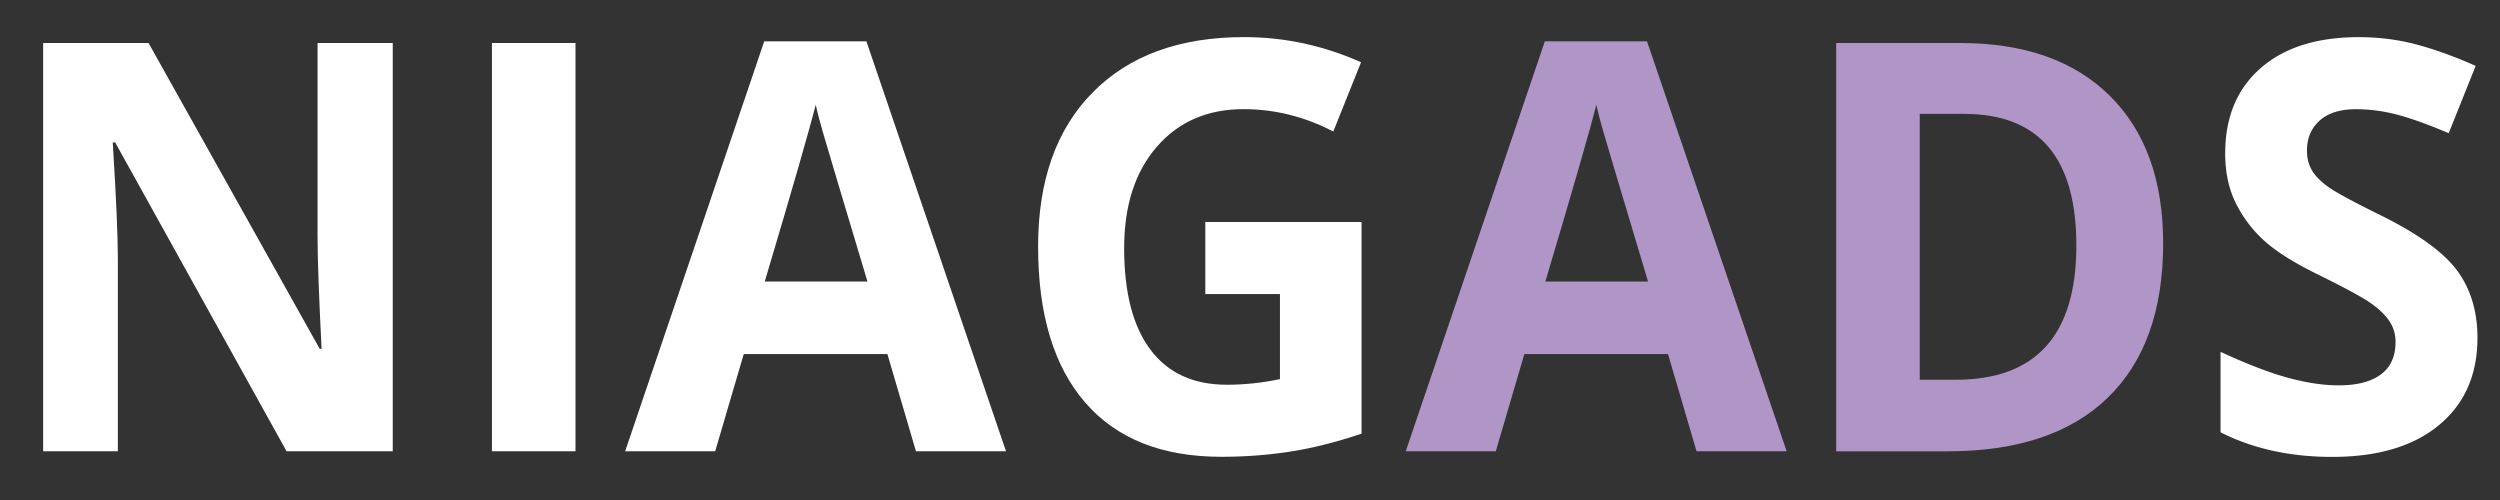
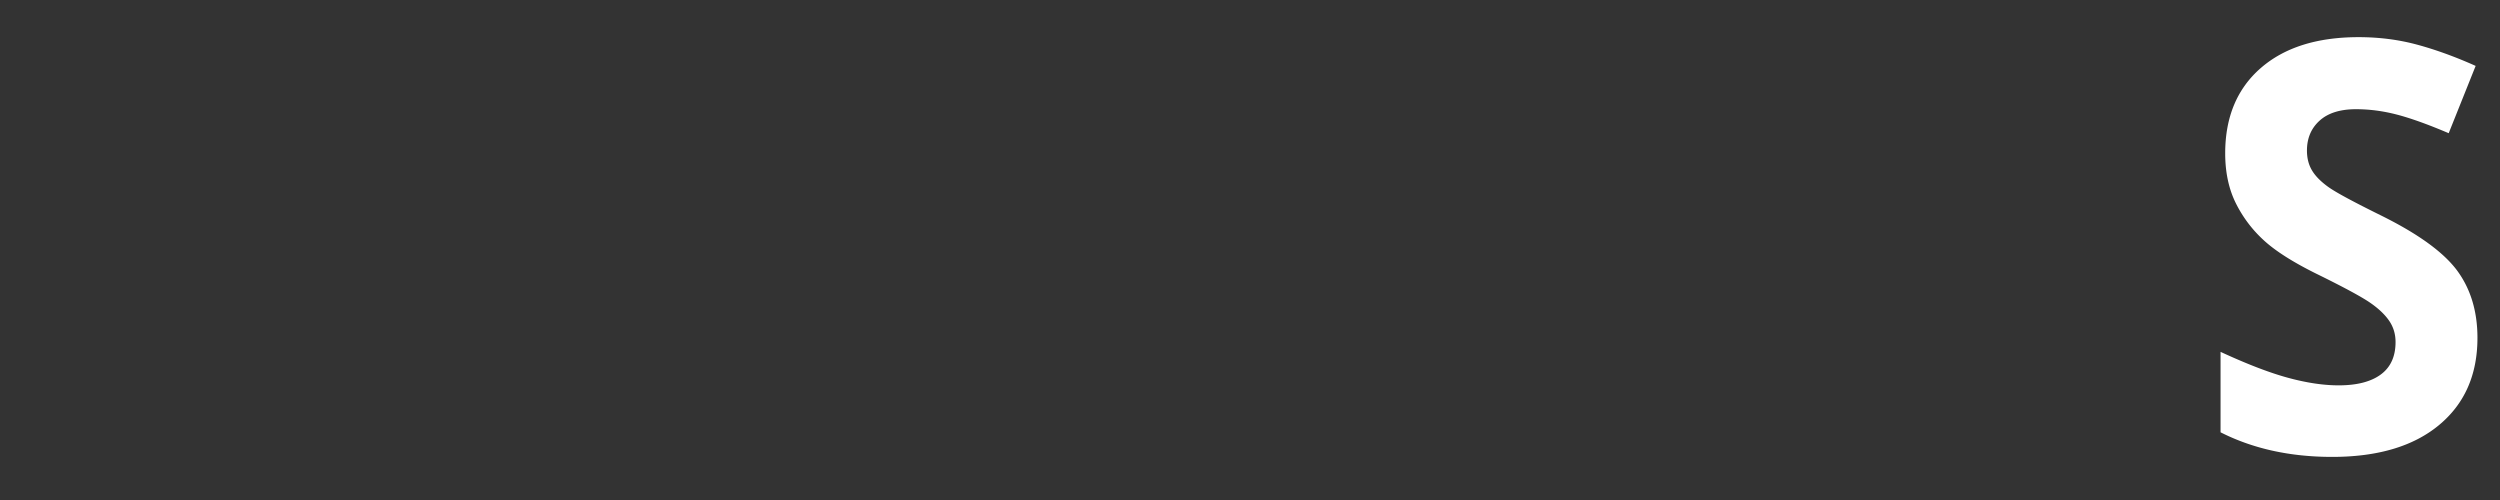
<svg xmlns="http://www.w3.org/2000/svg" viewBox="0 0 500 100" preserveAspectRatio="xMinYMid meet">
  <rect x="0" y="0" width="500" height="100" fill="#333333" stroke="none" />
-   <path fill="#FFF" d="M78.55 90.25H57.31L23.03 28.48h-.48c.68 10.91 1.02 18.69 1.02 23.35v38.42H8.63V8.6h21.08l34.23 61.16h.38c-.54-10.61-.81-18.11-.81-22.51V8.6h15.04v81.65zM98.39 90.25V8.6h16.71v81.65H98.39zM183.19 90.25l-5.71-19.44h-28.73l-5.71 19.44h-18.01l27.82-81.99h20.43l27.92 81.99h-18.01zm-9.7-33.95c-5.28-17.61-8.26-27.57-8.92-29.88-.67-2.31-1.14-4.13-1.43-5.47-1.19 4.77-4.58 16.55-10.19 35.35h20.54zM241.04 44.4h31.27v42.33c-5.07 1.71-9.84 2.91-14.31 3.6s-9.05 1.03-13.72 1.03c-11.9 0-20.98-3.62-27.25-10.86-6.27-7.24-9.41-17.64-9.41-31.19 0-13.18 3.64-23.46 10.92-30.83 7.28-7.37 17.37-11.06 30.27-11.06 8.09 0 15.88 1.68 23.4 5.03l-5.55 13.85c-5.75-2.98-11.73-4.47-17.95-4.47-7.22 0-13.01 2.51-17.36 7.54s-6.52 11.78-6.52 20.27c0 8.86 1.75 15.63 5.26 20.3 3.5 4.67 8.6 7.01 15.28 7.01 3.49 0 7.03-.37 10.62-1.12V58.81h-14.93V44.4z" />
-   <path fill="#B096C7" d="M339.31 90.25l-5.71-19.44h-28.73l-5.71 19.44h-18.01l27.82-81.99h20.43l27.93 81.99h-18.02zm-9.7-33.95c-5.28-17.61-8.26-27.57-8.92-29.88-.67-2.31-1.14-4.13-1.43-5.47-1.19 4.77-4.58 16.55-10.19 35.35h20.54zM432.63 48.65c0 13.44-3.69 23.74-11.08 30.89-7.38 7.15-18.05 10.72-31.99 10.72h-22.32V8.6h24.75c12.87 0 22.86 3.52 29.97 10.56 7.11 7.03 10.67 16.86 10.67 29.49zm-17.36.44c0-17.54-7.47-26.31-22.43-26.31h-8.89v53.17h7.17c16.1.01 24.15-8.95 24.15-26.86z" />
  <path fill="#FFF" d="M495.49 67.58c0 7.37-2.56 13.18-7.68 17.43-5.12 4.25-12.25 6.37-21.38 6.37-8.41 0-15.85-1.64-22.32-4.92V70.37c5.32 2.46 9.82 4.19 13.51 5.19 3.68 1 7.05 1.51 10.11 1.51 3.67 0 6.48-.73 8.44-2.18s2.94-3.61 2.94-6.48c0-1.6-.43-3.02-1.29-4.27-.86-1.25-2.13-2.45-3.8-3.6s-5.08-3-10.21-5.53c-4.82-2.35-8.43-4.6-10.84-6.76a25.228 25.228 0 0 1-5.77-7.54c-1.44-2.87-2.16-6.22-2.16-10.05 0-7.22 2.36-12.9 7.09-17.03s11.26-6.2 19.6-6.2c4.1 0 8.01.5 11.73 1.51 3.72 1.01 7.61 2.42 11.67 4.24l-5.39 13.46c-4.21-1.79-7.68-3.03-10.43-3.74-2.75-.71-5.45-1.06-8.11-1.06-3.16 0-5.59.76-7.28 2.29-1.69 1.53-2.53 3.52-2.53 5.98 0 1.53.34 2.86 1.02 3.99.68 1.14 1.77 2.23 3.26 3.3s5.02 2.97 10.59 5.72c7.37 3.65 12.42 7.31 15.15 10.97 2.71 3.67 4.08 8.16 4.08 13.49z" />
</svg>